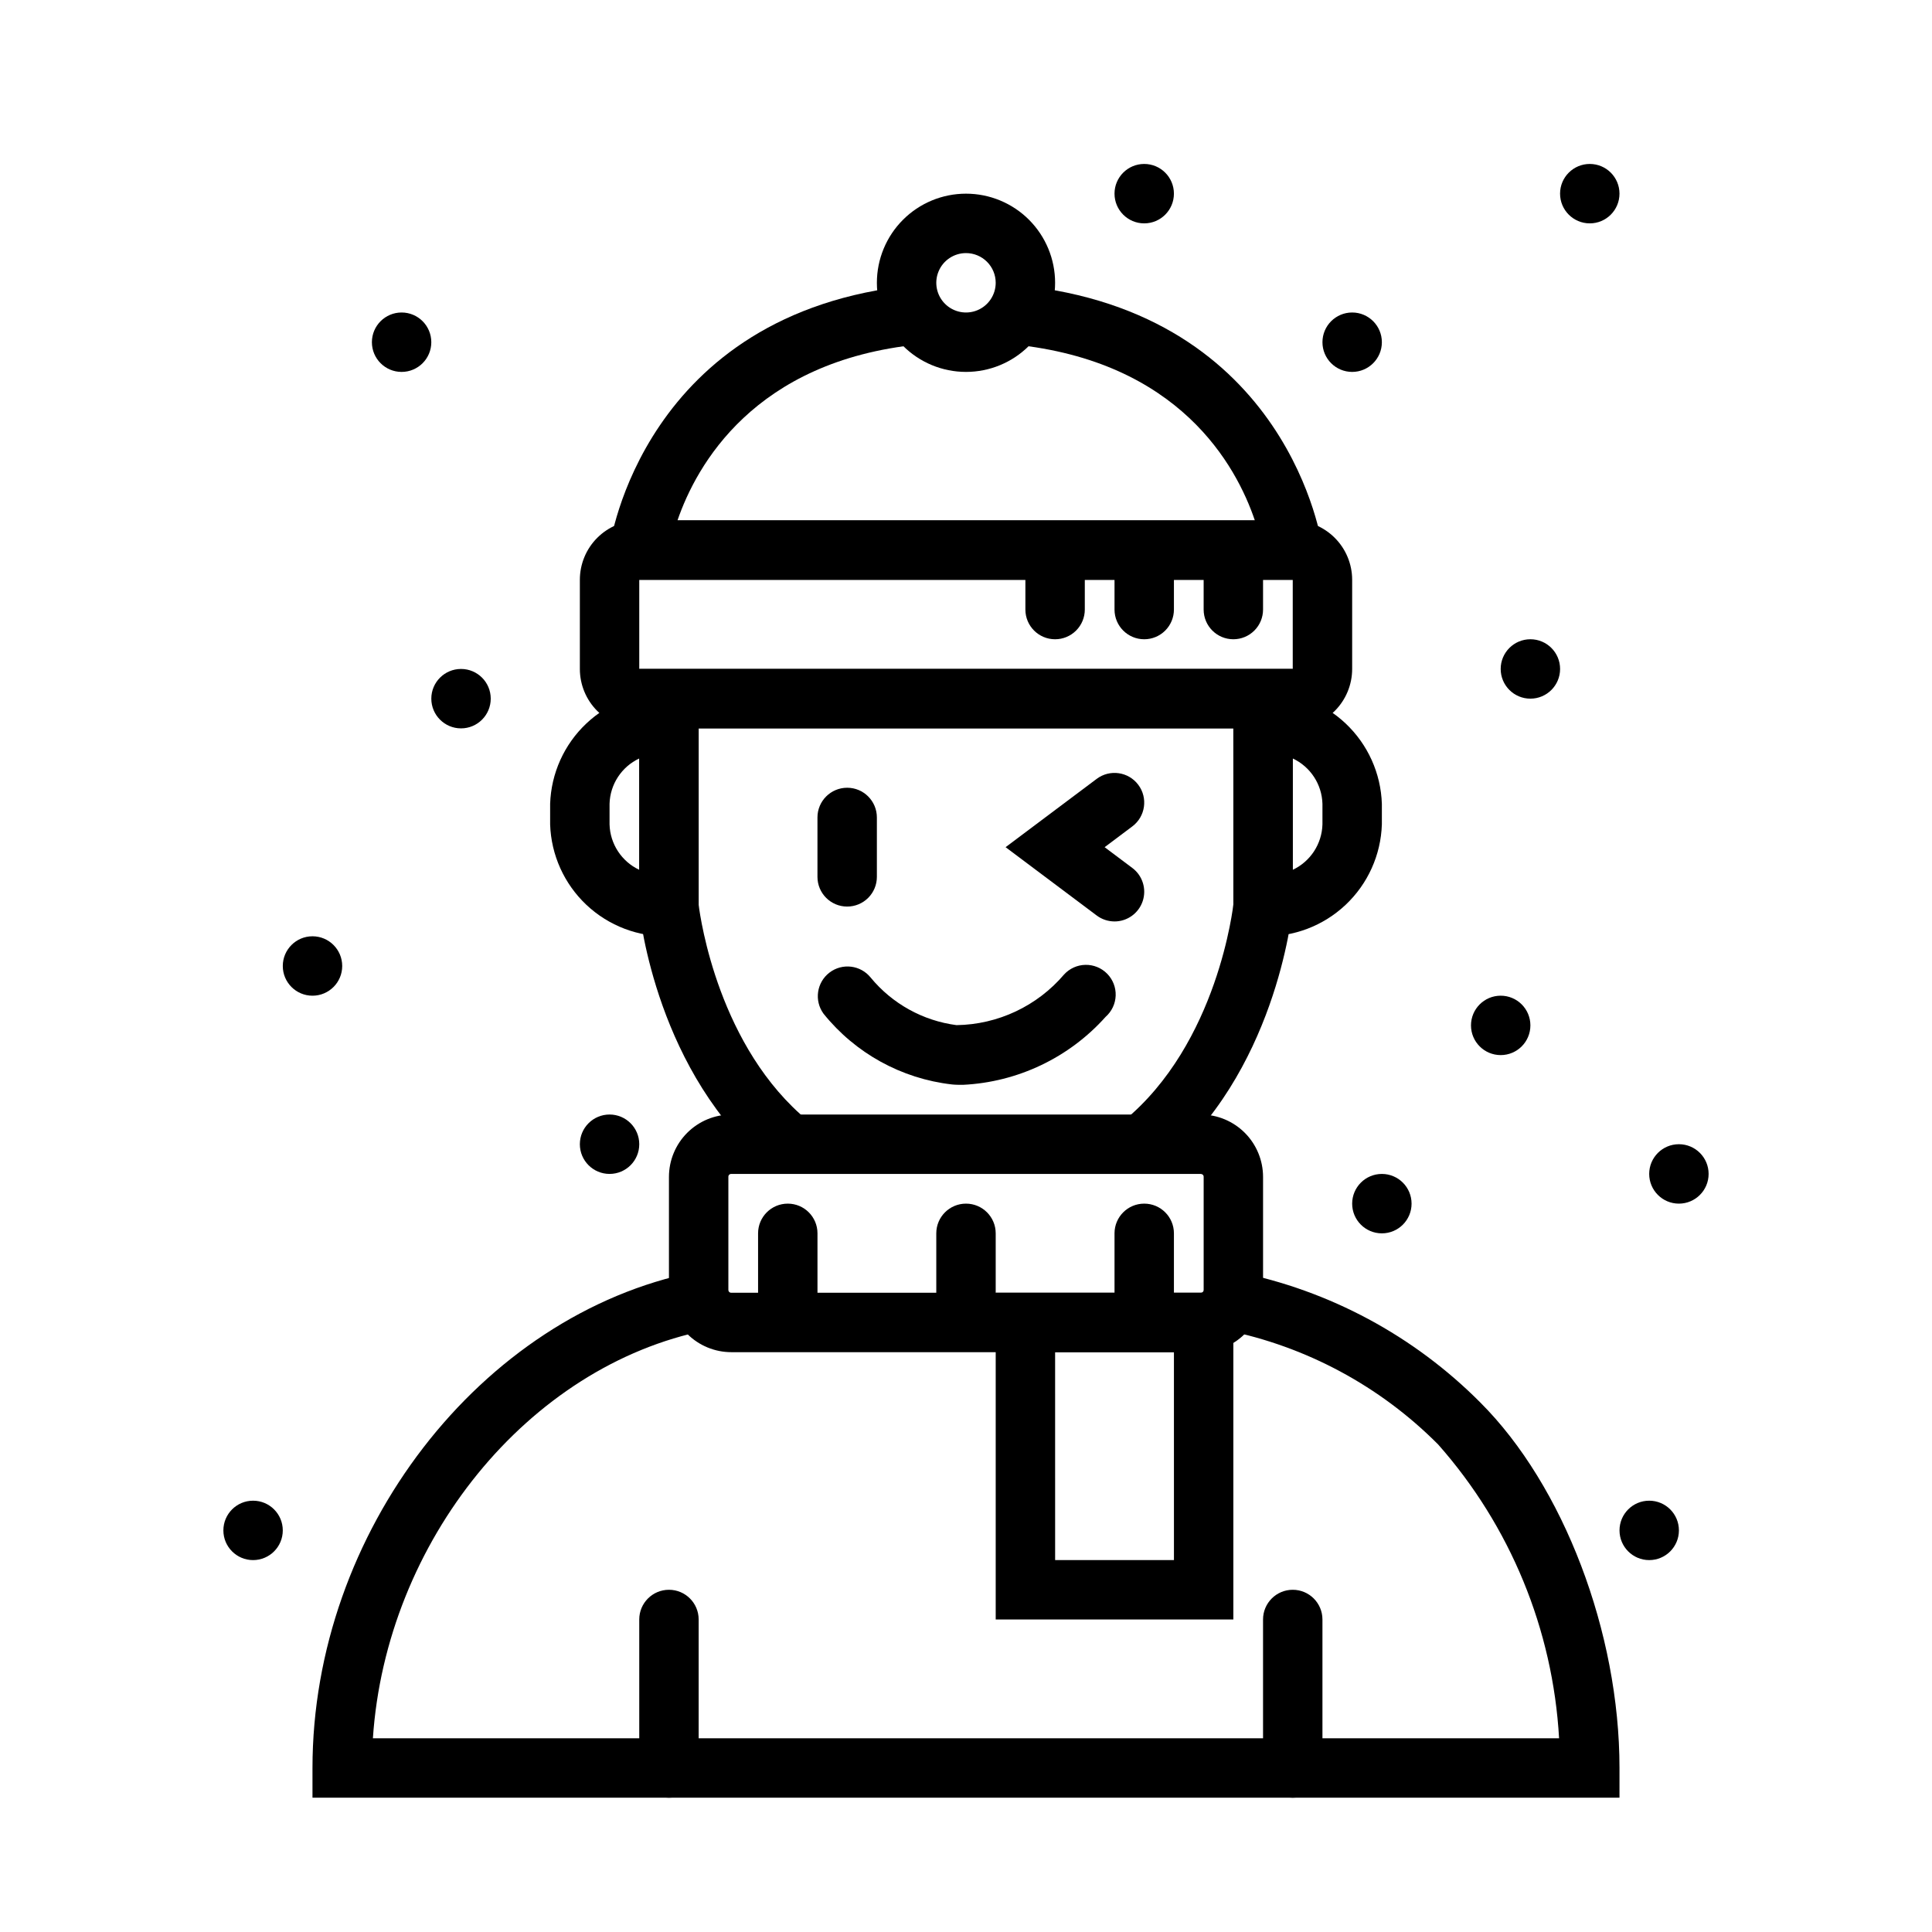
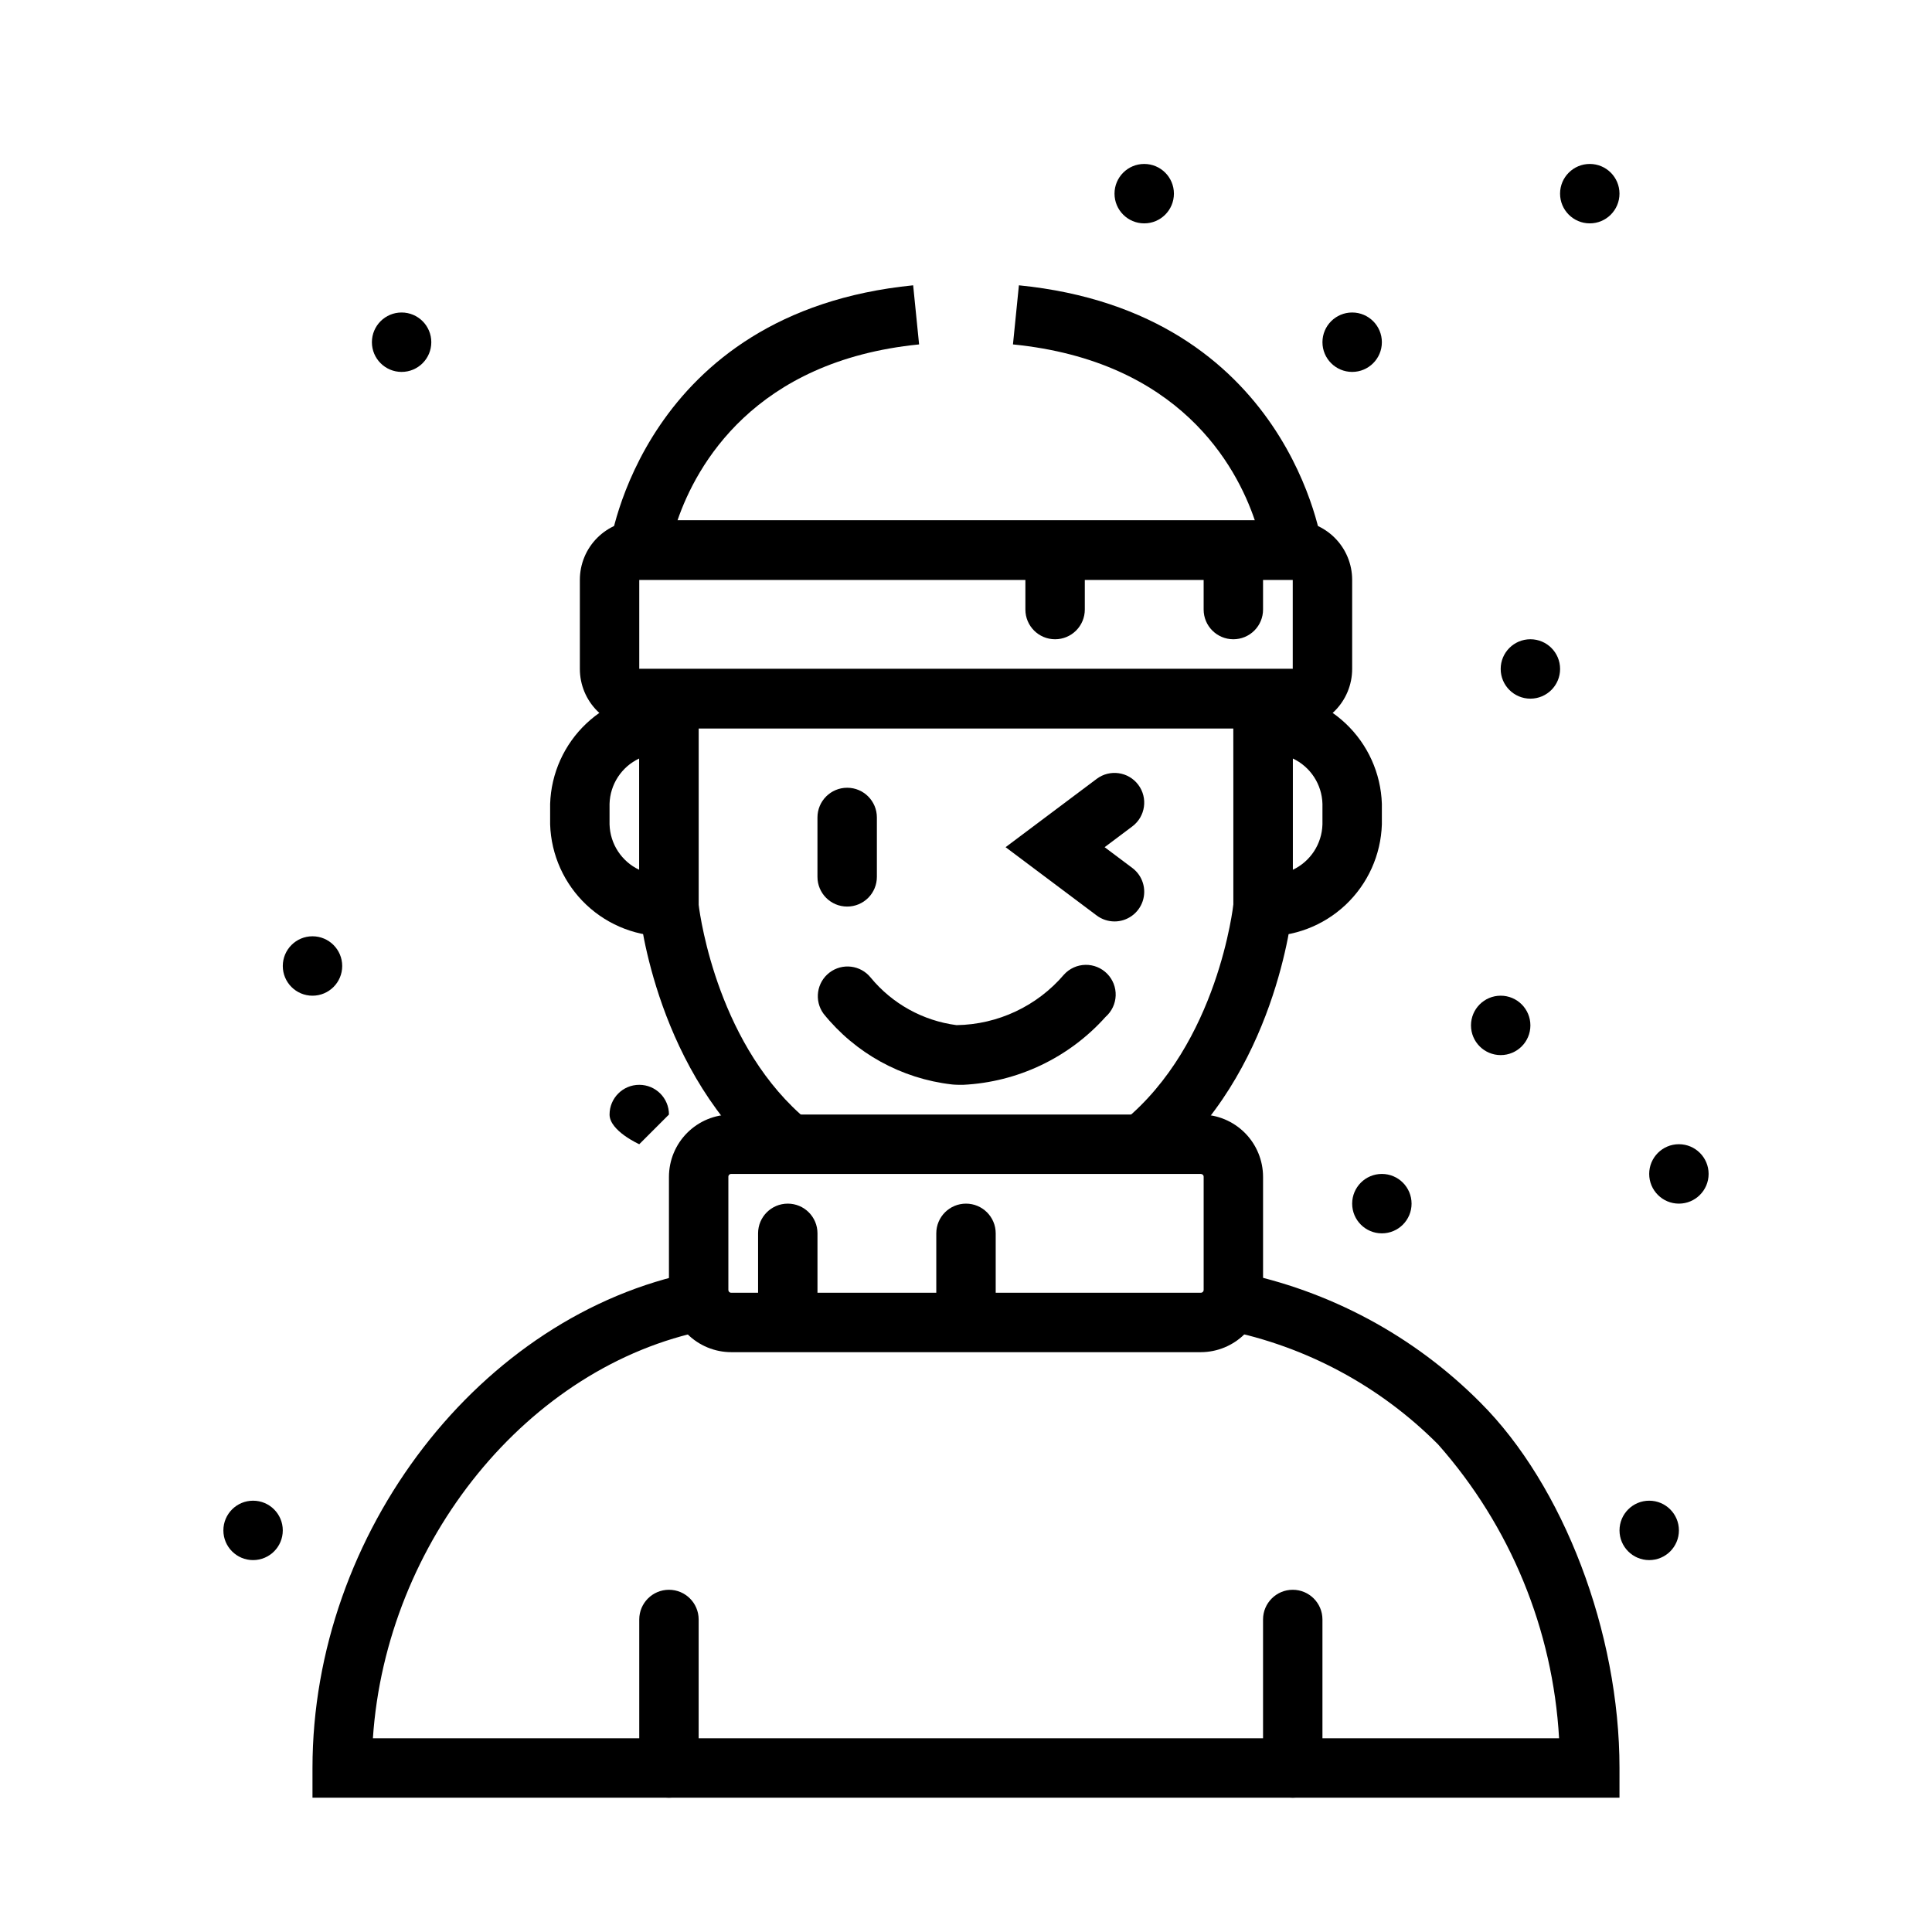
<svg xmlns="http://www.w3.org/2000/svg" fill="#000000" width="800px" height="800px" version="1.1" viewBox="144 144 512 512">
  <g>
    <path d="m329.15 392.12h-7.871c-8.102 0.23-15.965-2.762-21.867-8.316-5.902-5.559-9.359-13.227-9.621-21.328v-5.449c0.262-8.098 3.723-15.766 9.625-21.32 5.902-5.555 13.762-8.547 21.863-8.316h7.871zm-15.742-47.121c-4.684 2.203-7.731 6.856-7.871 12.027v5.449c0.145 5.176 3.188 9.828 7.871 12.035z" />
    <path d="m478.72 392.12h-7.871v-64.73h7.871c8.102-0.23 15.965 2.762 21.863 8.316 5.902 5.555 9.363 13.223 9.625 21.32v5.449c-0.258 8.102-3.719 15.77-9.621 21.328-5.902 5.555-13.766 8.547-21.867 8.316zm7.871-47.121v29.512c4.684-2.207 7.727-6.859 7.871-12.035v-5.449c-0.141-5.172-3.184-9.824-7.871-12.027z" />
    <path d="m486.59 337.02h-173.18c-4.176 0-8.18-1.66-11.133-4.613-2.953-2.953-4.609-6.957-4.609-11.133v-23.613c0-4.176 1.656-8.184 4.609-11.133 2.953-2.953 6.957-4.613 11.133-4.613h173.18c4.176 0 8.18 1.66 11.133 4.613 2.953 2.949 4.613 6.957 4.613 11.133v23.617-0.004c0 4.176-1.66 8.18-4.613 11.133s-6.957 4.613-11.133 4.613zm-173.18-39.359v23.617l173.18-0.004v-23.613z" />
    <path d="m573.18 620.41h-346.37v-7.871c0-62.402 44.516-120.15 101.35-131.46l3.07 15.445c-47.348 9.414-84.93 56.078-88.41 108.14h314.35c-1.637-28.82-12.926-56.25-32.055-77.871-15.375-15.461-35-26.008-56.379-30.293l3.148-15.43v0.004c24.418 4.891 46.836 16.93 64.398 34.59 22.051 22 36.898 60.945 36.898 96.871z" />
    <path d="m321.28 620.41c-4.348 0-7.871-3.523-7.871-7.871v-39.359c0-4.348 3.523-7.871 7.871-7.871s7.871 3.523 7.871 7.871v39.359c0 2.09-0.828 4.09-2.305 5.566s-3.477 2.305-5.566 2.305z" />
    <path d="m486.59 620.41c-4.348 0-7.871-3.523-7.871-7.871v-39.359c0-4.348 3.523-7.871 7.871-7.871s7.871 3.523 7.871 7.871v39.359c0 2.09-0.828 4.09-2.305 5.566s-3.477 2.305-5.566 2.305z" />
    <path d="m495.52 297.66h-191.04l1.117-8.855c0.078-0.621 8.66-62.047 80.398-69.195l1.574 15.664c-43.746 4.359-59.039 32.102-64.031 46.641h153.01c-4.93-14.555-20.012-42.25-64.102-46.641l1.574-15.664c71.777 7.148 80.293 68.574 80.398 69.195z" />
-     <path d="m400 242.56c-6.266 0-12.273-2.488-16.699-6.918-4.43-4.43-6.918-10.434-6.918-16.699 0-6.262 2.488-12.27 6.918-16.699 4.426-4.43 10.434-6.918 16.699-6.918 6.262 0 12.27 2.488 16.699 6.918 4.426 4.43 6.914 10.438 6.914 16.699 0 6.266-2.488 12.27-6.914 16.699-4.43 4.43-10.438 6.918-16.699 6.918zm0-31.488c-3.184 0-6.055 1.918-7.273 4.859-1.219 2.941-0.547 6.328 1.707 8.578 2.25 2.25 5.637 2.926 8.578 1.707 2.941-1.219 4.859-4.09 4.859-7.273 0-2.086-0.828-4.09-2.305-5.566-1.477-1.477-3.481-2.305-5.566-2.305z" />
    <path d="m446.69 455.1c-3.328 0.004-6.301-2.086-7.418-5.223-1.121-3.133-0.148-6.633 2.426-8.742 25.191-20.609 29.125-57.301 29.191-57.672l-0.039-46.441h-141.7v46.777c0.48 3.785 5.367 37.902 29.125 57.34l0.004-0.004c3.285 2.773 3.738 7.672 1.016 11-2.723 3.332-7.613 3.859-10.98 1.188-30.203-24.688-34.715-66.52-34.891-68.281l-0.016-63.766h173.18v62.977c-0.211 2.551-4.723 44.383-34.93 69.07h0.004c-1.406 1.148-3.164 1.777-4.977 1.777z" />
    <path d="m462.23 502.34h-124.42c-4.375 0-8.574-1.738-11.676-4.828-3.098-3.094-4.844-7.289-4.856-11.664v-29.953c0-4.387 1.742-8.59 4.844-11.691 3.098-3.098 7.305-4.84 11.688-4.84h124.46c4.371 0.02 8.555 1.77 11.641 4.867 3.082 3.102 4.812 7.293 4.812 11.664v29.992c-0.02 4.363-1.766 8.543-4.856 11.625-3.09 3.082-7.273 4.816-11.637 4.828zm-124.42-47.234c-0.211-0.012-0.422 0.066-0.57 0.215-0.152 0.152-0.23 0.359-0.215 0.574v29.992c0.008 0.199 0.094 0.387 0.242 0.52 0.148 0.133 0.344 0.203 0.543 0.188h124.46c0.398-0.016 0.715-0.348 0.711-0.746v-29.953c0.012-0.207-0.062-0.41-0.203-0.559-0.145-0.148-0.34-0.23-0.547-0.23z" />
    <path d="m352.77 494.46c-4.348 0-7.871-3.523-7.871-7.871v-15.742c0-4.348 3.523-7.871 7.871-7.871s7.871 3.523 7.871 7.871v15.742c0 2.09-0.828 4.09-2.305 5.566-1.477 1.477-3.477 2.305-5.566 2.305z" />
    <path d="m400 494.46c-4.348 0-7.875-3.523-7.875-7.871v-15.742c0-4.348 3.527-7.871 7.875-7.871s7.871 3.523 7.871 7.871v15.742c0 2.09-0.828 4.09-2.305 5.566-1.477 1.477-3.481 2.305-5.566 2.305z" />
-     <path d="m447.23 494.46c-4.348 0-7.871-3.523-7.871-7.871v-15.742c0-4.348 3.523-7.871 7.871-7.871 4.348 0 7.871 3.523 7.871 7.871v15.742c0 2.09-0.828 4.09-2.305 5.566s-3.477 2.305-5.566 2.305z" />
    <path d="m399.21 431.49c-0.992 0-1.977 0-2.969-0.102v-0.004c-13.355-1.531-25.57-8.266-33.996-18.742-2.523-3.457-1.824-8.293 1.574-10.895 3.398-2.598 8.25-2.008 10.926 1.332 5.711 6.926 13.84 11.43 22.742 12.594 10.98-0.16 21.363-5.047 28.488-13.406 1.457-1.598 3.508-2.531 5.668-2.57 2.164-0.043 4.25 0.809 5.766 2.352s2.332 3.641 2.254 5.805c-0.078 2.16-1.043 4.195-2.668 5.625-9.676 10.816-23.285 17.305-37.785 18.012z" />
    <path d="m470.85 313.41c-4.348 0-7.871-3.523-7.871-7.871v-7.871c0-4.348 3.523-7.875 7.871-7.875s7.871 3.527 7.871 7.875v7.871c0 2.086-0.828 4.09-2.305 5.566-1.477 1.477-3.481 2.305-5.566 2.305z" />
-     <path d="m447.23 313.41c-4.348 0-7.871-3.523-7.871-7.871v-7.871c0-4.348 3.523-7.875 7.871-7.875 4.348 0 7.871 3.527 7.871 7.875v7.871c0 2.086-0.828 4.09-2.305 5.566-1.477 1.477-3.477 2.305-5.566 2.305z" />
    <path d="m423.61 313.41c-4.348 0-7.871-3.523-7.871-7.871v-7.871c0-4.348 3.523-7.875 7.871-7.875 4.348 0 7.875 3.527 7.875 7.875v7.871c0 2.086-0.832 4.09-2.309 5.566-1.477 1.477-3.477 2.305-5.566 2.305z" />
    <path d="m368.51 384.25c-4.348 0-7.875-3.523-7.875-7.871v-15.746c0-4.348 3.527-7.871 7.875-7.871 4.348 0 7.871 3.523 7.871 7.871v15.746c0 2.086-0.828 4.09-2.305 5.566-1.477 1.477-3.481 2.305-5.566 2.305z" />
    <path d="m439.36 388.19c-1.703 0-3.363-0.555-4.723-1.574l-24.145-18.105 24.145-18.105c3.477-2.609 8.41-1.906 11.02 1.574 2.609 3.477 1.902 8.41-1.574 11.02l-7.344 5.512 7.344 5.512v-0.004c2.711 2.035 3.816 5.574 2.746 8.789-1.074 3.215-4.082 5.383-7.469 5.383z" />
    <path d="m258.3 234.69c0 4.348-3.523 7.871-7.871 7.871-4.348 0-7.871-3.523-7.871-7.871s3.523-7.875 7.871-7.875c4.348 0 7.871 3.527 7.871 7.875" />
    <path d="m234.69 400c0 4.348-3.527 7.871-7.875 7.871s-7.871-3.523-7.871-7.871 3.523-7.875 7.871-7.875 7.875 3.527 7.875 7.875" />
    <path d="m596.8 455.1c0 4.348-3.527 7.875-7.875 7.875-4.348 0-7.871-3.527-7.871-7.875 0-4.348 3.523-7.871 7.871-7.871 4.348 0 7.875 3.523 7.875 7.871" />
    <path d="m518.08 462.98c0 4.348-3.523 7.871-7.871 7.871-4.348 0-7.871-3.523-7.871-7.871 0-4.348 3.523-7.875 7.871-7.875 4.348 0 7.871 3.527 7.871 7.875" />
    <path d="m510.21 234.69c0 4.348-3.523 7.871-7.871 7.871-4.348 0-7.875-3.523-7.875-7.871s3.527-7.875 7.875-7.875c4.348 0 7.871 3.527 7.871 7.875" />
-     <path d="m274.05 329.15c0 4.348-3.523 7.875-7.871 7.875-4.348 0-7.875-3.527-7.875-7.875 0-4.348 3.527-7.871 7.875-7.871 4.348 0 7.871 3.523 7.871 7.871" />
-     <path d="m313.41 447.23c0 4.348-3.523 7.871-7.871 7.871s-7.871-3.523-7.871-7.871c0-4.348 3.523-7.871 7.871-7.871s7.871 3.523 7.871 7.871" />
+     <path d="m313.41 447.23s-7.871-3.523-7.871-7.871c0-4.348 3.523-7.871 7.871-7.871s7.871 3.523 7.871 7.871" />
    <path d="m218.94 549.57c0 4.348-3.523 7.871-7.871 7.871-4.348 0-7.871-3.523-7.871-7.871s3.523-7.871 7.871-7.871c4.348 0 7.871 3.523 7.871 7.871" />
    <path d="m557.44 321.28c0 4.348-3.523 7.871-7.871 7.871s-7.871-3.523-7.871-7.871 3.523-7.871 7.871-7.871 7.871 3.523 7.871 7.871" />
    <path d="m573.18 195.32c0 4.348-3.523 7.875-7.871 7.875s-7.875-3.527-7.875-7.875c0-4.348 3.527-7.871 7.875-7.871s7.871 3.523 7.871 7.871" />
    <path d="m455.1 195.32c0 4.348-3.523 7.875-7.871 7.875-4.348 0-7.871-3.527-7.871-7.875 0-4.348 3.523-7.871 7.871-7.871 4.348 0 7.871 3.523 7.871 7.871" />
    <path d="m549.57 415.74c0 4.348-3.523 7.871-7.871 7.871-4.348 0-7.871-3.523-7.871-7.871 0-4.348 3.523-7.871 7.871-7.871 4.348 0 7.871 3.523 7.871 7.871" />
    <path d="m588.93 549.57c0 4.348-3.523 7.871-7.871 7.871-4.348 0-7.871-3.523-7.871-7.871s3.523-7.871 7.871-7.871c4.348 0 7.871 3.523 7.871 7.871" />
-     <path d="m470.85 573.18h-62.977v-86.594h62.977zm-47.23-15.742h31.488l-0.004-55.105h-31.488z" />
  </g>
</svg>